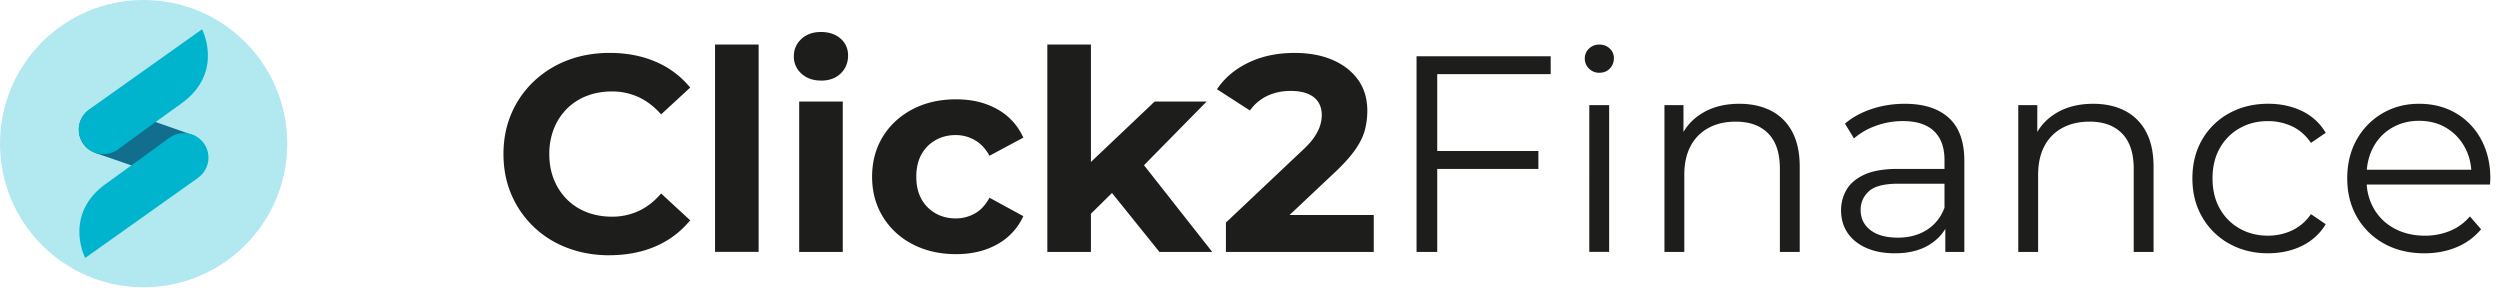
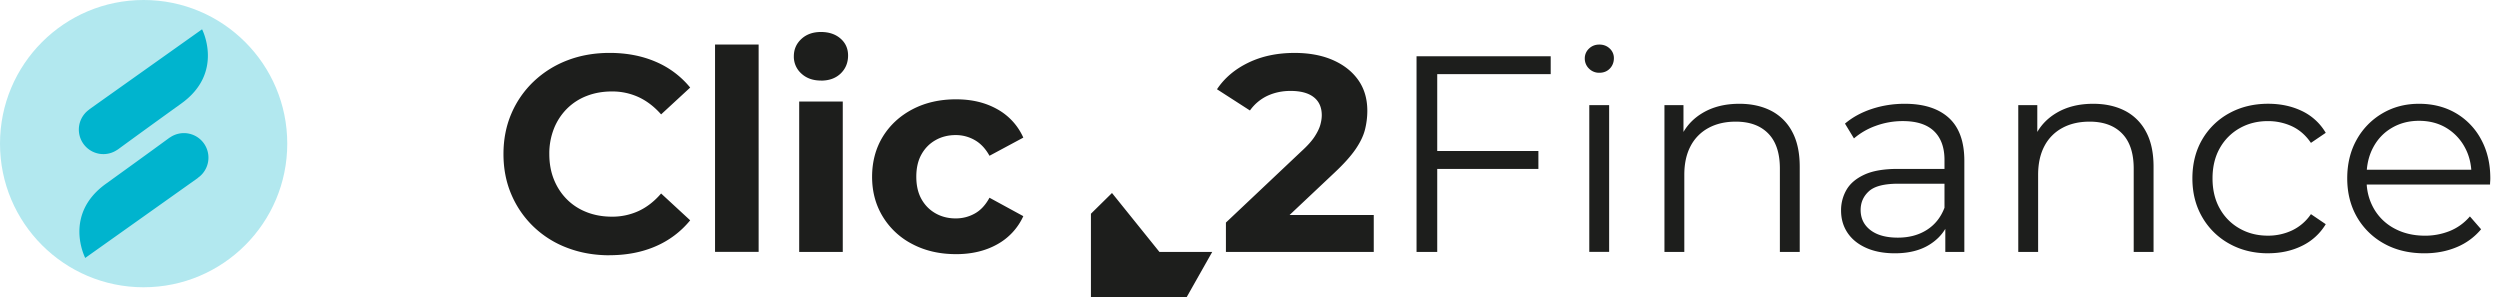
<svg xmlns="http://www.w3.org/2000/svg" width="185" height="22" fill="none" viewBox="0 0 185 22">
  <path fill="#b2e8ef" d="M10.628 21.257c5.87 0 10.629-4.76 10.629-10.628S16.5 0 10.628 0 0 4.757 0 10.63s4.76 10.628 10.628 10.628" />
-   <path fill="#116f8d" d="M7.018 11.298a1.816 1.816 0 0 1-1.074-2.332 1.82 1.82 0 0 1 2.32-1.077l.017.005V7.89l6.14 2.16s1.821 4.461-1.872 3.172c-3.693-1.292-5.533-1.915-5.533-1.915v-.008z" />
  <path fill="#00b4ce" d="M12.57 10.178a1.814 1.814 0 1 1 2.08 2.976l-.014.01.005.006-8.334 5.917s-1.655-3.19 1.52-5.48c3.175-2.285 4.74-3.435 4.74-3.435l.006.006zM8.69 11.077a1.815 1.815 0 1 1-2.08-2.976l.014-.01-.006-.006 8.335-5.917s1.654 3.19-1.52 5.48c-3.175 2.285-4.741 3.435-4.741 3.435l-.006-.006z" />
-   <path fill="#1d1e1c" d="M45.094 18.89q-1.675 0-3.113-.549a7.3 7.3 0 0 1-2.492-1.56 7.2 7.2 0 0 1-1.644-2.38q-.588-1.365-.588-3t.588-3a7.15 7.15 0 0 1 1.654-2.377 7.5 7.5 0 0 1 2.493-1.561q1.426-.548 3.124-.548 1.88 0 3.403.653a6.65 6.65 0 0 1 2.554 1.912l-2.151 1.985q-.745-.846-1.655-1.273a4.65 4.65 0 0 0-1.985-.424q-1.015 0-1.861.33a4.2 4.2 0 0 0-1.47.95 4.35 4.35 0 0 0-.96 1.47 5 5 0 0 0-.342 1.883q0 1.034.341 1.883.342.848.962 1.469.619.62 1.469.95.846.33 1.861.331a4.65 4.65 0 0 0 1.985-.424q.91-.425 1.655-1.292l2.151 1.985a6.7 6.7 0 0 1-2.554 1.923q-1.52.66-3.422.66zM52.913 18.642V3.294h3.226V18.64h-3.226zM60.75 5.961q-.888 0-1.447-.516a1.67 1.67 0 0 1-.559-1.28q0-.766.559-1.282.558-.516 1.448-.516.888 0 1.447.486.56.487.56 1.252 0 .806-.549 1.335-.548.527-1.458.526zm-1.61 12.68V7.513h3.225v11.128zM70.74 18.806q-1.8 0-3.207-.734a5.5 5.5 0 0 1-2.203-2.035q-.796-1.302-.795-2.958c0-1.104.266-2.106.795-2.968q.797-1.291 2.203-2.028 1.406-.732 3.207-.733c1.2 0 2.191.245 3.062.733a4.48 4.48 0 0 1 1.923 2.1l-2.503 1.344q-.434-.786-1.086-1.158a2.8 2.8 0 0 0-1.415-.373q-.827-.001-1.488.373-.661.371-1.045 1.056-.382.682-.381 1.654 0 .971.381 1.655.383.681 1.045 1.055.66.373 1.488.374.766 0 1.415-.363c.436-.242.795-.631 1.086-1.168l2.503 1.364a4.5 4.5 0 0 1-1.923 2.08q-1.302.732-3.062.732zM89.705 18.642h-3.908l-3.51-4.36-1.558 1.534v2.826h-3.226V3.294h3.226v8.692l4.716-4.472h3.847l-4.636 4.711zM101.658 15.91v2.732h-10.94V16.47l5.584-5.272q.66-.6.972-1.077.311-.476.425-.868.112-.395.112-.725 0-.868-.588-1.332-.59-.468-1.727-.468-.91 0-1.687.352a3.33 3.33 0 0 0-1.313 1.096l-2.439-1.571q.827-1.242 2.315-1.964 1.49-.725 3.433-.725 1.615.001 2.823.526 1.21.53 1.883 1.48.671.952.671 2.275 0 .705-.174 1.397-.176.693-.704 1.459-.527.765-1.542 1.716l-3.336 3.143zM106.355 5.486v5.689h7.486v1.324h-7.486v6.143h-1.531V4.162h9.928v1.324zM118.351 5.384a1.04 1.04 0 0 1-.766-.309 1.02 1.02 0 0 1-.311-.744.98.98 0 0 1 .311-.733q.31-.3.766-.3.455 0 .765.29a.95.95 0 0 1 .312.722c0 .287-.099.559-.301.765q-.3.31-.776.31m-.744 13.258V7.782h1.469V18.64h-1.469zM133.18 12.332v6.31h-1.469v-6.165q0-1.716-.857-2.594c-.575-.589-1.375-.881-2.412-.881q-1.156 0-2.015.467a3.2 3.2 0 0 0-1.324 1.343q-.464.879-.464 2.12v5.71h-1.47V7.782h1.408v1.982q.509-.87 1.426-1.412 1.136-.673 2.71-.672 1.322-.001 2.326.505a3.64 3.64 0 0 1 1.572 1.542q.568 1.035.569 2.605M144.214 8.722q-1.148-1.042-3.258-1.042-1.281-.001-2.442.382-1.157.383-1.985 1.085l.664 1.096a5.1 5.1 0 0 1 1.611-.93 5.8 5.8 0 0 1 2.007-.352q1.53 0 2.307.744.774.745.774 2.13v.664h-3.452q-1.554-.001-2.474.424-.918.423-1.321 1.115a3 3 0 0 0-.406 1.542q0 .93.476 1.643.477.715 1.378 1.118.898.402 2.119.403 1.55 0 2.573-.642.75-.467 1.168-1.166v1.706h1.408v-6.745q0-2.127-1.147-3.175m-1.636 8.295q-.898.568-2.138.569-1.304-.001-2.028-.559-.725-.56-.725-1.488 0-.83.612-1.386.61-.559 2.181-.558h3.412v1.778q-.411 1.076-1.314 1.644M159.363 12.332v6.31h-1.469v-6.165q0-1.716-.857-2.594-.859-.882-2.41-.881-1.16 0-2.017.467a3.2 3.2 0 0 0-1.324 1.343q-.464.879-.465 2.12v5.71h-1.469V7.782h1.408v1.982q.509-.87 1.426-1.412 1.137-.673 2.71-.672 1.322-.001 2.326.505a3.63 3.63 0 0 1 1.571 1.542q.57 1.035.57 2.605M167.842 18.744q-1.612-.001-2.884-.715a5.2 5.2 0 0 1-1.996-1.966q-.725-1.25-.725-2.863c0-1.074.241-2.047.725-2.874a5.16 5.16 0 0 1 1.996-1.945q1.273-.702 2.884-.703 1.385 0 2.504.537a4.07 4.07 0 0 1 1.759 1.614l-1.096.744q-.56-.827-1.386-1.22a4.2 4.2 0 0 0-1.8-.391q-1.16-.001-2.089.526a3.83 3.83 0 0 0-1.469 1.477q-.538.95-.538 2.235t.538 2.235a3.8 3.8 0 0 0 1.469 1.477q.93.528 2.089.527a4.16 4.16 0 0 0 1.8-.393 3.5 3.5 0 0 0 1.386-1.2l1.096.744a4.15 4.15 0 0 1-1.759 1.603q-1.117.548-2.504.548zM183.601 10.315a4.94 4.94 0 0 0-1.872-1.945q-1.189-.691-2.719-.69c-1.02 0-1.912.237-2.72.712a5.14 5.14 0 0 0-1.902 1.955q-.693 1.241-.693 2.853.001 1.611.722 2.866a5.2 5.2 0 0 0 2.007 1.963q1.284.714 2.979.715 1.304.001 2.39-.454a4.67 4.67 0 0 0 1.808-1.325l-.828-.95q-.62.722-1.477 1.074a4.9 4.9 0 0 1-1.85.352q-1.265-.001-2.246-.526a3.8 3.8 0 0 1-1.531-1.47 4.1 4.1 0 0 1-.532-1.789h9.127q0-.125.011-.239.008-.112.008-.217.001-1.632-.682-2.885m-8.456 2.246q.077-.914.473-1.655.495-.931 1.386-1.448.89-.519 2.006-.518c.744 0 1.427.172 2.007.518a3.73 3.73 0 0 1 1.375 1.437q.411.746.483 1.666z" />
+   <path fill="#1d1e1c" d="M45.094 18.89q-1.675 0-3.113-.549a7.3 7.3 0 0 1-2.492-1.56 7.2 7.2 0 0 1-1.644-2.38q-.588-1.365-.588-3t.588-3a7.15 7.15 0 0 1 1.654-2.377 7.5 7.5 0 0 1 2.493-1.561q1.426-.548 3.124-.548 1.88 0 3.403.653a6.65 6.65 0 0 1 2.554 1.912l-2.151 1.985q-.745-.846-1.655-1.273a4.65 4.65 0 0 0-1.985-.424q-1.015 0-1.861.33a4.2 4.2 0 0 0-1.47.95 4.35 4.35 0 0 0-.96 1.47 5 5 0 0 0-.342 1.883q0 1.034.341 1.883.342.848.962 1.469.619.62 1.469.95.846.33 1.861.331a4.65 4.65 0 0 0 1.985-.424q.91-.425 1.655-1.292l2.151 1.985a6.7 6.7 0 0 1-2.554 1.923q-1.52.66-3.422.66zM52.913 18.642V3.294h3.226V18.64h-3.226zM60.75 5.961q-.888 0-1.447-.516a1.67 1.67 0 0 1-.559-1.28q0-.766.559-1.282.558-.516 1.448-.516.888 0 1.447.486.56.487.56 1.252 0 .806-.549 1.335-.548.527-1.458.526zm-1.61 12.68V7.513h3.225v11.128zM70.74 18.806q-1.8 0-3.207-.734a5.5 5.5 0 0 1-2.203-2.035q-.796-1.302-.795-2.958c0-1.104.266-2.106.795-2.968q.797-1.291 2.203-2.028 1.406-.732 3.207-.733c1.2 0 2.191.245 3.062.733a4.48 4.48 0 0 1 1.923 2.1l-2.503 1.344q-.434-.786-1.086-1.158a2.8 2.8 0 0 0-1.415-.373q-.827-.001-1.488.373-.661.371-1.045 1.056-.382.682-.381 1.654 0 .971.381 1.655.383.681 1.045 1.055.66.373 1.488.374.766 0 1.415-.363c.436-.242.795-.631 1.086-1.168l2.503 1.364a4.5 4.5 0 0 1-1.923 2.08q-1.302.732-3.062.732zM89.705 18.642h-3.908l-3.51-4.36-1.558 1.534v2.826h-3.226h3.226v8.692l4.716-4.472h3.847l-4.636 4.711zM101.658 15.91v2.732h-10.94V16.47l5.584-5.272q.66-.6.972-1.077.311-.476.425-.868.112-.395.112-.725 0-.868-.588-1.332-.59-.468-1.727-.468-.91 0-1.687.352a3.33 3.33 0 0 0-1.313 1.096l-2.439-1.571q.827-1.242 2.315-1.964 1.49-.725 3.433-.725 1.615.001 2.823.526 1.21.53 1.883 1.48.671.952.671 2.275 0 .705-.174 1.397-.176.693-.704 1.459-.527.765-1.542 1.716l-3.336 3.143zM106.355 5.486v5.689h7.486v1.324h-7.486v6.143h-1.531V4.162h9.928v1.324zM118.351 5.384a1.04 1.04 0 0 1-.766-.309 1.02 1.02 0 0 1-.311-.744.98.98 0 0 1 .311-.733q.31-.3.766-.3.455 0 .765.29a.95.95 0 0 1 .312.722c0 .287-.099.559-.301.765q-.3.31-.776.31m-.744 13.258V7.782h1.469V18.64h-1.469zM133.18 12.332v6.31h-1.469v-6.165q0-1.716-.857-2.594c-.575-.589-1.375-.881-2.412-.881q-1.156 0-2.015.467a3.2 3.2 0 0 0-1.324 1.343q-.464.879-.464 2.12v5.71h-1.47V7.782h1.408v1.982q.509-.87 1.426-1.412 1.136-.673 2.71-.672 1.322-.001 2.326.505a3.64 3.64 0 0 1 1.572 1.542q.568 1.035.569 2.605M144.214 8.722q-1.148-1.042-3.258-1.042-1.281-.001-2.442.382-1.157.383-1.985 1.085l.664 1.096a5.1 5.1 0 0 1 1.611-.93 5.8 5.8 0 0 1 2.007-.352q1.53 0 2.307.744.774.745.774 2.13v.664h-3.452q-1.554-.001-2.474.424-.918.423-1.321 1.115a3 3 0 0 0-.406 1.542q0 .93.476 1.643.477.715 1.378 1.118.898.402 2.119.403 1.55 0 2.573-.642.75-.467 1.168-1.166v1.706h1.408v-6.745q0-2.127-1.147-3.175m-1.636 8.295q-.898.568-2.138.569-1.304-.001-2.028-.559-.725-.56-.725-1.488 0-.83.612-1.386.61-.559 2.181-.558h3.412v1.778q-.411 1.076-1.314 1.644M159.363 12.332v6.31h-1.469v-6.165q0-1.716-.857-2.594-.859-.882-2.41-.881-1.16 0-2.017.467a3.2 3.2 0 0 0-1.324 1.343q-.464.879-.465 2.12v5.71h-1.469V7.782h1.408v1.982q.509-.87 1.426-1.412 1.137-.673 2.71-.672 1.322-.001 2.326.505a3.63 3.63 0 0 1 1.571 1.542q.57 1.035.57 2.605M167.842 18.744q-1.612-.001-2.884-.715a5.2 5.2 0 0 1-1.996-1.966q-.725-1.25-.725-2.863c0-1.074.241-2.047.725-2.874a5.16 5.16 0 0 1 1.996-1.945q1.273-.702 2.884-.703 1.385 0 2.504.537a4.07 4.07 0 0 1 1.759 1.614l-1.096.744q-.56-.827-1.386-1.22a4.2 4.2 0 0 0-1.8-.391q-1.16-.001-2.089.526a3.83 3.83 0 0 0-1.469 1.477q-.538.95-.538 2.235t.538 2.235a3.8 3.8 0 0 0 1.469 1.477q.93.528 2.089.527a4.16 4.16 0 0 0 1.8-.393 3.5 3.5 0 0 0 1.386-1.2l1.096.744a4.15 4.15 0 0 1-1.759 1.603q-1.117.548-2.504.548zM183.601 10.315a4.94 4.94 0 0 0-1.872-1.945q-1.189-.691-2.719-.69c-1.02 0-1.912.237-2.72.712a5.14 5.14 0 0 0-1.902 1.955q-.693 1.241-.693 2.853.001 1.611.722 2.866a5.2 5.2 0 0 0 2.007 1.963q1.284.714 2.979.715 1.304.001 2.39-.454a4.67 4.67 0 0 0 1.808-1.325l-.828-.95q-.62.722-1.477 1.074a4.9 4.9 0 0 1-1.85.352q-1.265-.001-2.246-.526a3.8 3.8 0 0 1-1.531-1.47 4.1 4.1 0 0 1-.532-1.789h9.127q0-.125.011-.239.008-.112.008-.217.001-1.632-.682-2.885m-8.456 2.246q.077-.914.473-1.655.495-.931 1.386-1.448.89-.519 2.006-.518c.744 0 1.427.172 2.007.518a3.73 3.73 0 0 1 1.375 1.437q.411.746.483 1.666z" />
</svg>